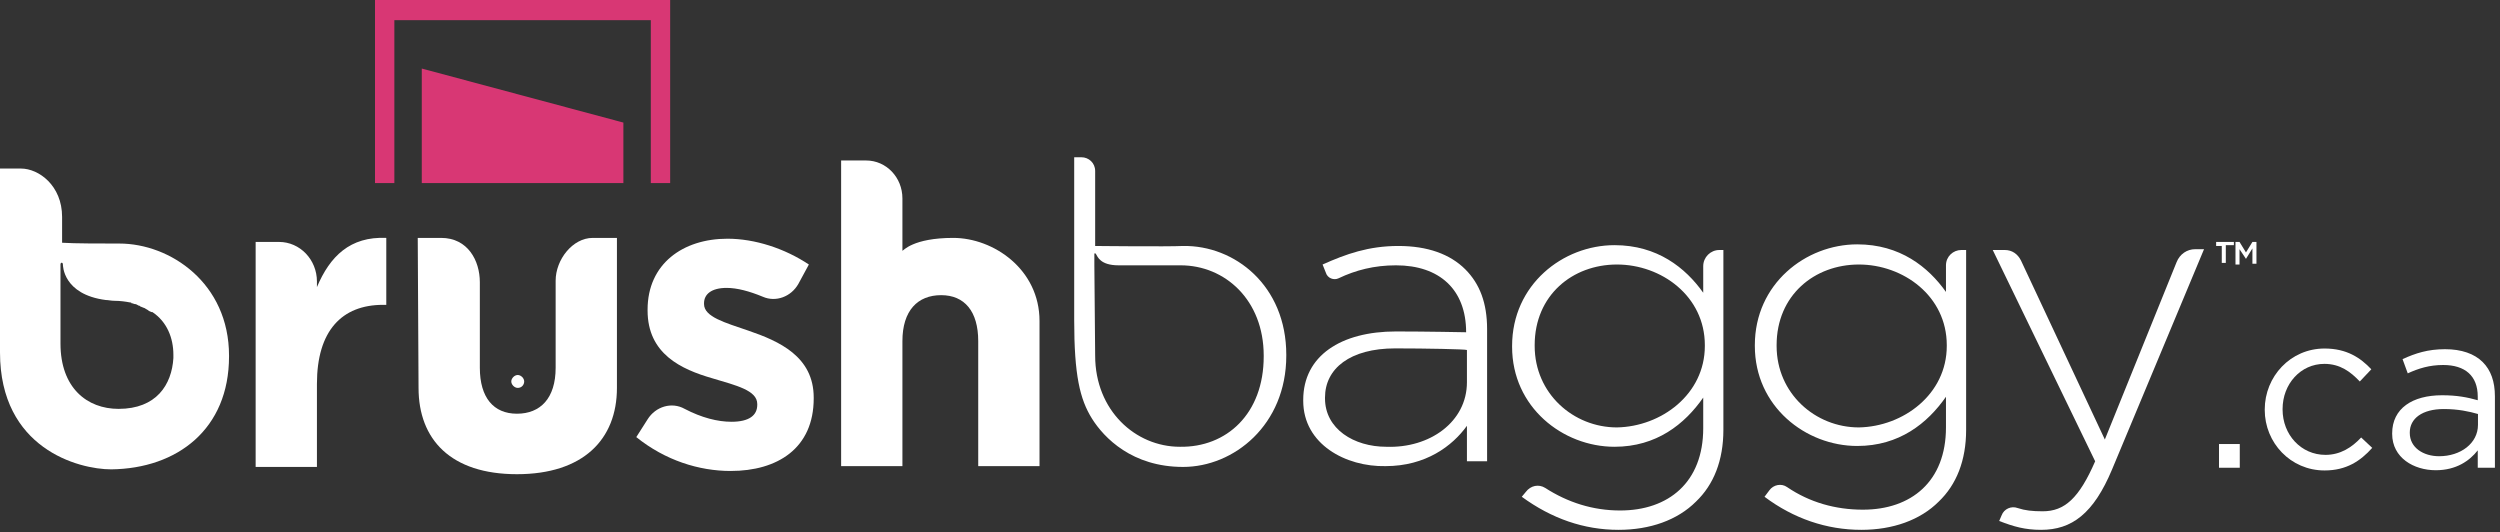
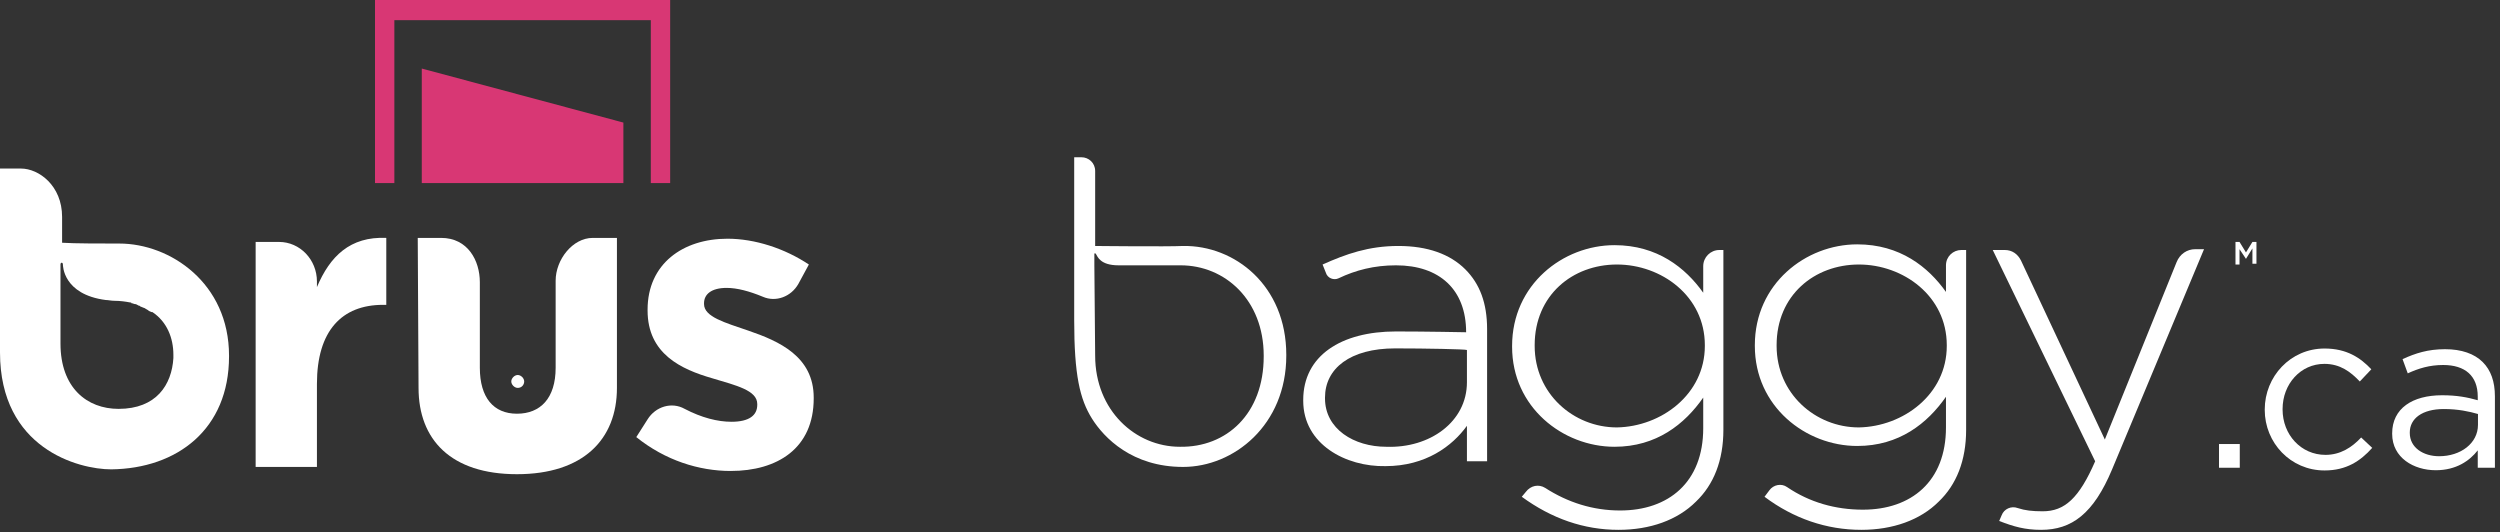
<svg xmlns="http://www.w3.org/2000/svg" width="310" height="66" viewBox="0 0 310 66" fill="none">
  <rect x="0" y="0" width="310" height="66" fill="#333333" stroke="none" />
  <path d="M51.9 48.1L51.8 29.5H54.7C58 29.5 59.5 32.3 59.5 35V45.6C59.5 49.3 61.2 51.3 64.1 51.3C67 51.3 68.9 49.4 68.9 45.6V34.8C68.9 32.2 71 29.5 73.5 29.5H76.5C76.5 29.5 76.5 41.2 76.5 48.1C76.5 54.5 72.3 58.8 64.1 58.8C55.9 58.8 51.9 54.5 51.9 48.1Z" fill="white" />
  <path d="M31.7 30H34.6C37.2 30 39.3 32.2 39.3 34.9V35.6C40.9 31.8 43.4 29.3 47.9 29.5V37.8H47.5C42.4 37.8 39.3 41 39.3 47.6V57.9H31.7V30V30Z" fill="white" />
  <path d="M78.9 54.2L80.3 52C81.3 50.4 83.3 49.8 84.9 50.7C87 51.8 89 52.3 90.7 52.3C92.9 52.3 93.9 51.5 93.9 50.2V50.1C93.9 48.4 91.3 47.8 88.3 46.9C84.5 45.8 80.3 43.9 80.3 38.5V38.4C80.3 32.7 84.7 29.6 90.2 29.6C93.6 29.6 97.3 30.8 100.3 32.8L99 35.2C98.1 36.8 96.2 37.5 94.6 36.8C92.9 36.1 91.4 35.7 90.1 35.7C88.2 35.7 87.3 36.5 87.3 37.6V37.7C87.3 39.3 89.9 40 92.8 41C96.6 42.3 100.9 44.2 100.9 49.3V49.4C100.9 55.6 96.4 58.4 90.6 58.4C86.7 58.4 82.5 57.1 78.9 54.2Z" fill="white" />
-   <path d="M104.3 19.9H107.4C109.9 19.9 111.9 22 111.9 24.6V31.1C112 31.1 113.2 29.5 118.2 29.5C123.2 29.5 128.9 33.4 128.9 39.8V57.8H121.3V42.3C121.3 38.6 119.6 36.6 116.7 36.6C113.8 36.6 111.9 38.5 111.9 42.3V57.8H104.3V19.9Z" fill="white" />
  <path d="M64.2 48.1C63.8 48.1 63.4 47.7 63.4 47.3C63.4 46.9 63.8 46.5 64.2 46.5C64.6 46.5 65 46.9 65 47.3C65 47.7 64.7 48.1 64.2 48.1Z" fill="white" />
  <path d="M52.3 8.5V22.7H77.3V15.2L52.3 8.5Z" fill="#D83774" />
  <path d="M46.5 0V22.7H48.9V2.5H80.7V22.7H83.1V0H46.5Z" fill="#D83774" />
  <path d="M14.8 30.2C12.6 30.2 9.2 30.2 7.7 30.1C7.7 28.5 7.7 27.3 7.7 26.9C7.7 23 4.8 20.9 2.6 20.9H0C0 20.9 0 38.2 0 43.7C0 55.6 9.7 58.2 13.8 58.2C22 58.1 28.4 53.2 28.4 44.2V44.1C28.4 35.1 21.1 30.2 14.8 30.2ZM14.7 50.7C10.8 50.7 7.5 48.1 7.5 42.6C7.5 37.5 7.5 33.9 7.5 32.8C7.5 32.5 7.8 32.5 7.8 32.8C7.8 32.9 7.8 36.5 13.1 37.2C13.4 37.2 13.8 37.3 14.2 37.3C14.9 37.3 15.6 37.4 16.1 37.5C16.2 37.5 16.3 37.5 16.3 37.6C16.5 37.6 16.6 37.7 16.7 37.7C16.9 37.7 17 37.8 17.2 37.9C17.3 37.9 17.3 37.9 17.4 38C17.6 38.1 17.7 38.1 17.9 38.2C18 38.2 18 38.3 18.1 38.3C18.2 38.4 18.3 38.4 18.4 38.5C18.5 38.6 18.6 38.6 18.8 38.7C18.8 38.7 18.8 38.7 18.9 38.7C20.7 39.9 21.5 41.9 21.5 44C21.5 44.1 21.5 44.2 21.5 44.4C21.3 47.7 19.4 50.7 14.7 50.7Z" fill="white" />
-   <path d="M275.6 30.5H274.8V30H277V30.4H276V32.6H275.5V30.5H275.6Z" fill="white" />
  <path d="M277.2 30H277.7L278.5 31.3L279.3 30H279.8V32.7H279.3V30.8L278.5 32.1L277.7 30.9V32.8H277.2V30Z" fill="white" />
  <path d="M188.7 61.6L189.2 61C189.8 60.2 190.8 60 191.6 60.5C194.4 62.3 197.5 63.3 200.9 63.3C206.9 63.3 211.2 59.8 211.2 53.1V49.3C208.9 52.6 205.4 55.4 200.2 55.4C193.8 55.4 187.5 50.5 187.5 43V42.9C187.5 35.3 193.8 30.4 200.2 30.4C205.5 30.4 209 33.2 211.2 36.3V33C211.2 31.9 212.1 31 213.2 31H213.7V53.3C213.7 57.1 212.5 60.1 210.3 62.2C208 64.5 204.6 65.7 200.7 65.7C196.4 65.7 192.4 64.3 188.7 61.6ZM211.4 42.9V42.8C211.4 36.7 206 32.8 200.5 32.8C195 32.8 190.3 36.6 190.3 42.8V42.9C190.3 48.8 195.1 53 200.5 53C206 52.9 211.4 48.9 211.4 42.9Z" fill="white" />
  <path d="M218.8 61.6L219.4 60.8C219.9 60.1 220.9 59.9 221.6 60.4C224.4 62.3 227.6 63.2 231 63.2C237 63.2 241.3 59.7 241.3 53V49.2C239 52.5 235.5 55.3 230.3 55.3C223.9 55.3 217.6 50.4 217.6 42.9V42.8C217.6 35.2 223.9 30.3 230.3 30.3C235.6 30.3 239.1 33.1 241.3 36.2V32.9C241.3 31.8 242.2 31 243.2 31H243.8V53.3C243.8 57.1 242.6 60.1 240.4 62.2C238.1 64.5 234.7 65.7 230.8 65.7C226.5 65.7 222.4 64.3 218.8 61.6ZM241.4 42.9V42.8C241.4 36.7 236 32.8 230.5 32.8C225 32.8 220.3 36.6 220.3 42.8V42.9C220.3 48.8 225.1 53 230.5 53C236 52.9 241.4 48.9 241.4 42.9Z" fill="white" />
  <path d="M247.9 64.6L248.2 63.9C248.5 63.1 249.4 62.7 250.2 63C251.1 63.3 252 63.4 253.3 63.4C256 63.4 257.8 61.8 259.8 57.2L247.1 31H248.6C249.5 31 250.2 31.5 250.6 32.3L261 54.5L269.9 32.5C270.3 31.5 271.2 30.9 272.2 30.9H273.3L261.9 58.2C259.6 63.7 256.9 65.7 253.1 65.7C251.1 65.7 249.7 65.3 247.9 64.6Z" fill="white" />
  <path d="M161.6 49.7V49.6C161.6 44.1 166.3 41.1 173.1 41.1C176.8 41.1 181.8 41.2 181.8 41.2C181.8 35.9 178.5 32.9 173.1 32.9C170.4 32.9 168.1 33.5 166 34.5C165.4 34.8 164.6 34.5 164.4 33.8L164 32.8C166.9 31.5 169.7 30.5 173.4 30.5C177 30.5 179.8 31.5 181.7 33.4C183.5 35.2 184.4 37.6 184.4 40.8V57.2H181.9V52.8C180.1 55.3 176.8 57.8 171.8 57.8C166.9 57.9 161.6 55.1 161.6 49.7ZM181.9 47.4V43.4C181.8 43.3 176.7 43.2 173 43.2C167.4 43.2 164.3 45.7 164.3 49.3V49.4C164.3 53.2 167.9 55.4 171.9 55.4C177.3 55.6 181.9 52.3 181.9 47.4Z" fill="white" />
  <path d="M135.4 51.9C133.9 49.5 133.2 46.5 133.2 39.7C133.2 30 133.2 19.5 133.2 19.5H134.1C135 19.5 135.8 20.2 135.8 21.2V30.5C135.7 30.5 144.8 30.6 146.7 30.5C153.1 30.4 159.5 35.4 159.5 44V44.1C159.5 52.7 153 57.9 146.7 57.9C140.4 57.9 136.9 54.3 135.4 51.9ZM156.7 44.2V44.1C156.7 37.2 151.9 32.9 146.4 32.9C144.5 32.9 140.6 32.9 138.7 32.9C136.4 32.9 136.1 31.8 135.9 31.5L135.8 31.4C135.7 31.4 135.7 31.5 135.7 31.5V32.9L135.8 44.1C135.8 50.9 140.8 55.4 146.3 55.4C152.1 55.5 156.7 51.3 156.7 44.2Z" fill="white" />
  <path d="M275.156 58H277.732V55.06H275.156V58Z" fill="white" />
  <path d="M288.248 58.336C290.964 58.336 292.7 57.16 294.156 55.536L292.784 54.248C291.636 55.48 290.208 56.404 288.36 56.404C285.336 56.404 283.04 53.912 283.04 50.776V50.72C283.04 47.612 285.28 45.12 288.22 45.12C290.18 45.12 291.468 46.1 292.616 47.304L294.044 45.792C292.7 44.364 290.992 43.216 288.248 43.216C284.02 43.216 280.828 46.688 280.828 50.776V50.832C280.828 54.892 284.02 58.336 288.248 58.336Z" fill="white" />
  <path d="M302.033 58.308C304.581 58.308 306.233 57.132 307.241 55.844V58H309.369V49.152C309.369 47.304 308.865 45.904 307.857 44.896C306.821 43.86 305.225 43.3 303.181 43.3C301.053 43.3 299.513 43.804 297.917 44.532L298.561 46.296C299.905 45.68 301.249 45.26 302.957 45.26C305.673 45.26 307.241 46.604 307.241 49.18V49.628C305.953 49.264 304.665 49.012 302.817 49.012C299.149 49.012 296.629 50.636 296.629 53.744V53.8C296.629 56.768 299.317 58.308 302.033 58.308ZM302.453 56.572C300.493 56.572 298.813 55.508 298.813 53.688V53.632C298.813 51.896 300.353 50.72 303.041 50.72C304.805 50.72 306.205 51.028 307.269 51.336V52.68C307.269 54.976 305.113 56.572 302.453 56.572Z" fill="white" />
</svg>